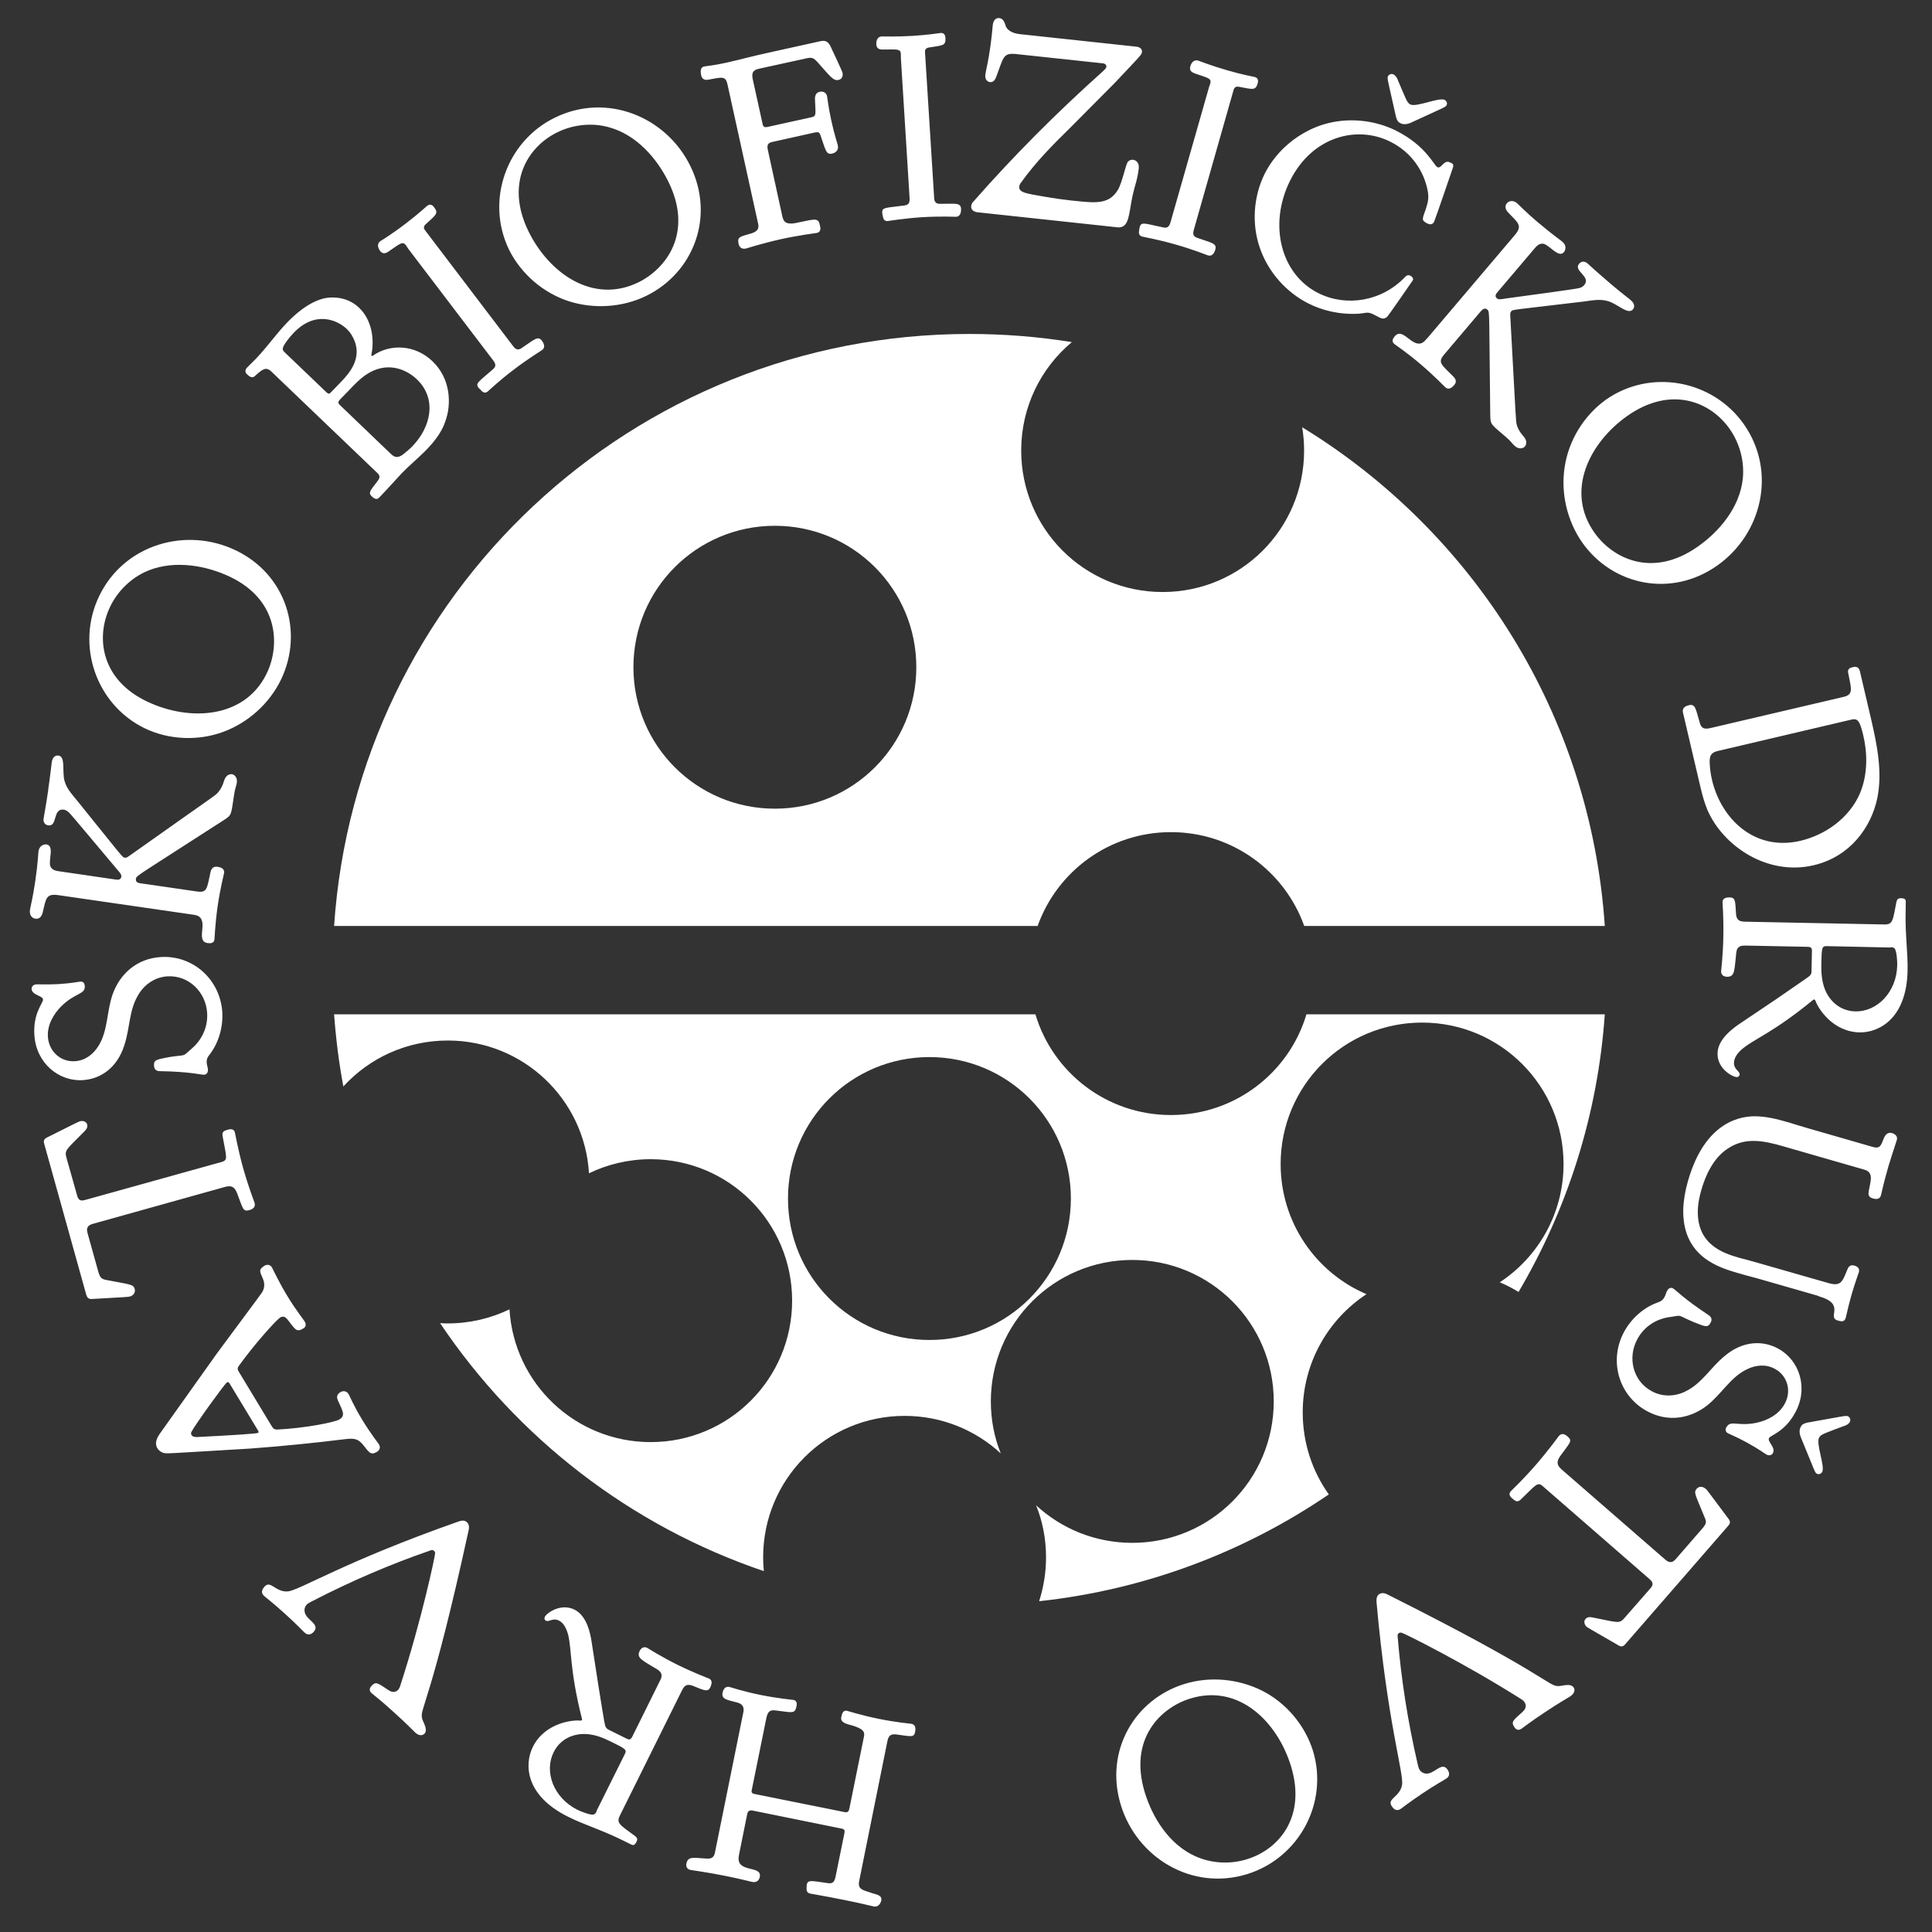
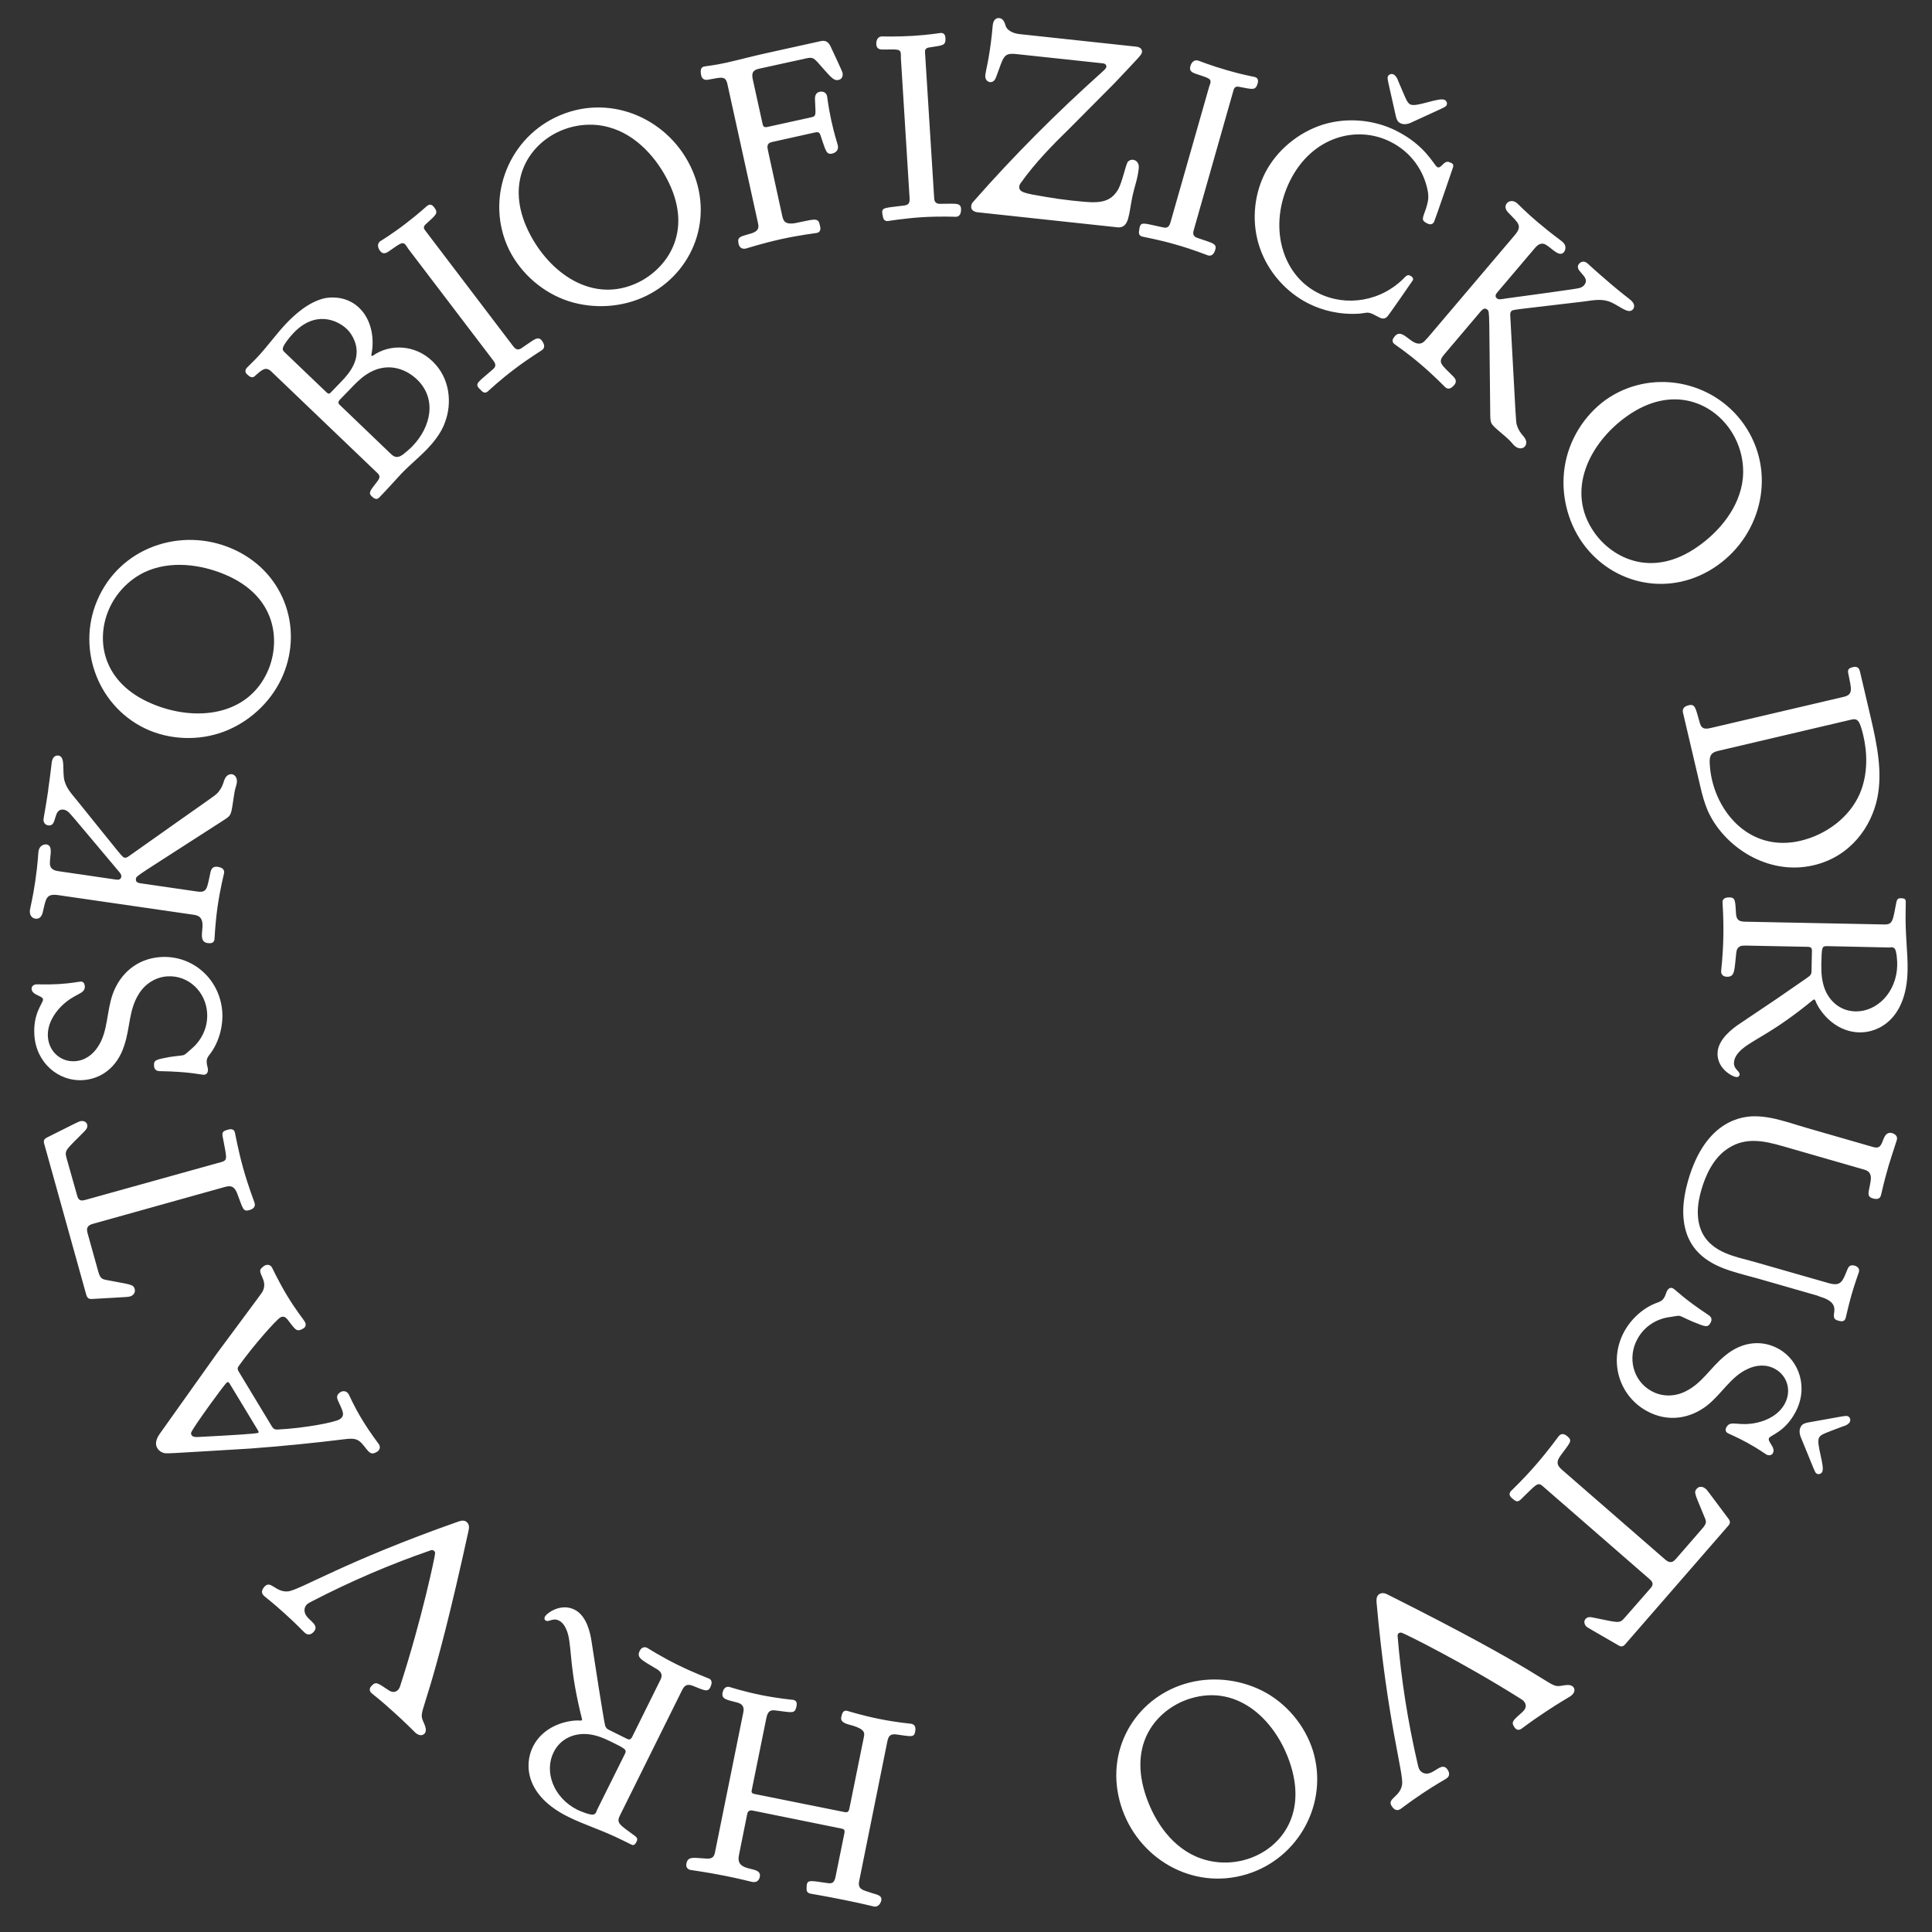
<svg xmlns="http://www.w3.org/2000/svg" version="1.2" viewBox="0 0 1400 1400" width="1400" height="1400">
  <rect x="0" y="0" width="1400" height="1400" fill="#333333" stroke="none" />
  <style>.a{fill:#fff}</style>
  <path fill-rule="evenodd" class="a" d="m636.6 1245.5c-12.4-2.5-22.3-5.7-22.9-5.8-2.5-0.5-3.5 1.5-4.1 4.7-0.9 4.4 5.7 5.2 8.5 6.1 9 2.8 8.4 5.5 7.9 8.2l-10.5 51.8c-0.4 1.9-1 3.1-3.5 2.6l-65.2-13.1c-1.7-0.4-2.4-0.9-2.1-2.6l10.5-51.8c0.9-4.2 1.8-7 7.2-6.1 11.9 1.4 13.6 2.7 14.8-3.2 0.4-1.9 0.2-4-2.3-4.5-0.8-0.1-10.9-1-23.4-3.5-12.4-2.5-22.3-5.7-23-5.9-3.1-0.6-4.4 1.9-4.9 4.2-1 5 3.8 5.2 10.9 7.2 4.9 1.4 4.6 4.9 4.1 7.2l-0.2 1-20.3 100.3c-0.5 2.5-1.4 4.9-6.2 4.5-9.3-0.5-13.4-1.9-14.5 3.6-0.5 2.3 0.6 4.1 2.8 4.6 0.8 0.2 11.7 1.6 25.2 4.3 11.9 2.4 17.7 4 19.6 4.4 3.1 0.6 5-0.8 5.6-3.7 1.2-6.1-8-4.8-12.6-7.9-3.5-2.1-3-5.8-2.3-9l5.7-28.3c0.3-1.5 0.9-3.4 4-2.8l64.6 13.1c2.1 0.4 2.2 1.6 1.9 3.2l-6.4 31.5c-0.7 3.4-1.7 5.4-5.5 4.8-11.8-1.6-14.6-2.7-15.4 1.1-0.1 0.6 0 1.2-0.1 1.8-0.1 2.3-0.1 4.1 2.8 4.7 2.3 0.5 9.2 1.5 23 4.3l0.6 0.1c13.4 2.7 20 4.4 22.3 4.9 3.6 0.7 5.1-2.9 5.4-4.3 0.9-4.2-4.3-4.4-7.6-5.7-5.6-1.9-9.7-2.3-8.4-8.5l20.4-101.1c0.7-3.2 1.6-5.6 6.2-5.1 10.7 1.4 13.1 2.5 13.9-1.7 0.6-2.9 0.3-5.4-2.8-6-0.7-0.1-10.9-1-23.7-3.6zm-224.9 71c11.5 5.8 24.1 9.4 39.6 17.1l6.1 3c1.6 0.8 2.6 0.5 3.9-2.1 0.9-1.8 0.4-2.9-1.2-4.1-11-8.1-13.7-9.3-10.9-14.8l44.8-90.3c1.7-3.5 3.3-5.4 7.8-3.8 8.3 3.3 11 5 12.9 1.2 1-2.1 1.8-5-0.8-6.3-0.7-0.3-10.9-4.1-22.9-10-12.1-6-21.3-11.9-22-12.3-2.3-1.1-4.3-0.1-5.4 2.1-2.7 5.4 1.8 6.8 13 13.7 4.1 2.7 2.8 5.7 1.8 7.8l-0.3 0.5-20 40.4c-1.1 2.1-2.2 2.2-3.8 1.4l-12.7-6.3c-1.2-0.6-2.1-1.1-2.6-2.2-0.7-1.2-0.6-0.3-5.3-29.6l-5.2-33.5c-0.7-3.9-2.9-17.4-12.2-22-10.1-5-20.2 2.6-21.5 5.2-0.5 1.1-0.3 2.3 0.8 2.8 2.3 1.2 4.9-2.3 9.4-0.1 3.7 1.8 5.6 6.3 6.7 10.3 2.7 11.1 1 25.1 10 60.9 0.1 0.3 0.2 0.5 0 0.9-0.3 0.5-0.9 0.4-1.3 0.4-5.6-0.6-25.7 1.7-34.3 19.1-6.1 12.3-5.9 35 25.6 50.6zm-10.5-46.8c5.2-10.4 15.5-13.8 24.3-13.1 5.9 0.5 11 2.4 17.3 5.5 10.3 5.1 11.6 5.7 10 8.9l-20.4 41c-0.1 0.2 0 0.5-0.1 0.6-0.6 1.3-1.3 2.2-2.4 2.3-2.2 0.5-9.1-2.3-11.4-3.4-17.6-8.8-24.3-27.8-17.3-41.8zm-100.4-14.3c3.3 3 5.7 2 6.8 0.9 2.8-3.2-1.3-8.5-1.8-11.4-1.6-7 6.8-12.5 33.7-135.6 0.2-1.2 1.1-4.2-1.2-6.3-2.1-2-5.1-0.7-6.2-0.4-82.5 29-114.8 49.7-123.5 50.6-9.1 0.7-12.4-8.4-16.9-3.5-2.2 2.5-2.6 4.7-0.3 6.8 1.4 1.3 6.2 4.8 15.1 12.9 8.9 8 12.9 12.5 14.4 13.8 2.5 2.2 4.9 1 6.4-0.7 4.5-5-3.4-7.9-5.8-12.4-0.9-1.7-1.6-4.7 0.7-7.3 1.1-1.1 2.7-1.8 3.8-2.4 28.2-14.6 56.9-26.9 85.9-36.9 0.4-0.2 1.6-0.6 2.6 0.3 0.6 0.5 0.8 1.2 0.8 1.7 0 2.1-9.7 48-25 95.2-0.2 0.8-0.7 2.5-1.7 3.7-2.8 3-5.9 1.2-7.3 0.2-7.5-4.9-8.9-6.5-12.2-2.8-1.2 1.3-1.9 3.2 0.1 5.1 1.5 1.3 6.5 5 15.7 13.4 9.7 8.7 14.3 13.6 15.9 15.1zm-38.1-226.2c-6.7-11-9-17.1-10.1-19-1.3-2.1-3.7-2.7-5.9-1.4-3.3 2-2.5 4.5-1.8 6.1 3.4 7.5 5.7 10.9 1 13.7-3.3 2-24.6 6.3-44.8 7.3-2.4 0.1-3.2-0.8-4.3-2.6l-23.7-39.2c-0.9-1.5-1.3-2.5-0.2-4.1 11-15.4 27.2-33.5 30.2-35.3 2.8-1.7 4.5 0.7 5.2 1.4 5.8 7.4 6.4 9.6 11.6 6.5 1.7-1.1 2.2-2.8 0.8-5.1-1.2-2-5.7-7.2-13-19.2-6.1-10.2-10.2-19.2-10.6-19.8-1.3-2.2-3.5-2.5-5.7-1.2-0.3 0.2-1.4 1.1-2 1.7-3.4 3.4 4.8 8.5 1.1 16.4-0.9 1.9-0.3 0.7-33.5 45.6l-40.9 57.5c-1.2 1.7-4.7 6.5-2.1 10.9 0.9 1.5 2.2 2.5 3.8 3.2 2.9 1 0.5 0.8 63.2-2.9 23.1-1.7 46.1-4 68.8-6.8 7.2-0.9 9.9-0.3 13.8 4.7 3.7 4.6 5 7.2 9.5 4.5 1.4-0.8 3.1-2.8 1.5-5.5-0.3-0.5-5.9-7.6-11.9-17.4zm-96.3-26.6l20.7 34.2c0.4 0.7 0.3 1.3 0 1.5-1 0.6-17.9 1.7-43.5 3-1.6 0.1-3.9 0.1-4.8-1.4-0.5-0.9-0.5-1.6 0.1-2.6 2.5-4.9 23.8-34.4 25.5-35.5 1-0.6 1.5 0 2 0.8zm3.8-182c-0.6-2.4-2.7-2.6-4.6-2.1-3.8 1-4.8 1.7-4.3 4.8 2.7 15.1 4.2 17.3-0.7 18.7l-98.4 27.4c-2.5 0.7-5.1 1.3-6.2-2.7l-7.8-27.6c-1.6-5.8-0.3-5.8 12.6-18.9 1.1-1.1 3-2.9 2.4-5.3-0.6-2.1-2.9-3-5.2-2.4-1.1 0.3-4.7 2.1-22.8 11.2-2.3 1.1-4.1 2-3.2 5l30.5 109.5c0.5 1.5 1.2 3.3 4 3.1 25.7-1.5 26.3-1.4 27.4-1.8h0.2c2.6-0.7 4.2-3 3.5-5.5-1-3.5-3.3-3.1-20.6-6.5-3-0.6-4.4-1.1-5.8-6.1l-7.8-28c-1.4-4.9 1.8-6 4.4-6.7l95.2-26.6c3.8-1 6.6-1 8.8 4.5 4.3 11.3 4.2 13.6 8.9 12.3 2.6-0.8 4.6-2.2 3.8-5.2-0.2-0.7-4.5-11.7-8.3-25.2-3.8-13.7-5.7-24.9-6-25.9zm-110.3-37.9c12.7-0.7 24.9-8.7 30.1-25 4.5-13.4 3.2-25.8 10.7-37.6 4.6-7.3 12.1-12.1 20.7-12.6 15.2-0.9 27.8 11.2 28.7 26.6 0.7 11.5-5 20.6-11.3 25.9-7.4 6.3-2.7 3.9-16.2 6-9.5 1.8-11.2 2.1-11 6.2 0.2 3.3 2.2 4 4.4 4 22.3 0.4 29.6 2.7 32 2.6 1.1-0.1 2.8-1 2.7-3.7-0.1-1.8-0.8-3.1-0.9-5-0.2-2.8 0.7-4.2 2.3-6.2 6-7.8 9.6-19 9-30.3-1.5-23.9-21.3-41.5-44.5-40.1-17.7 1.1-29.7 12.4-34.9 26.8-4.5 12.7-3.4 26.7-10.4 37.7-3.9 6.3-9.9 10.6-17.1 11-10.1 0.6-18.8-6.9-19.5-17.8-0.5-8.5 4.1-16.4 9.7-22 10.1-10 17.2-8.3 17.1-14.6l-0.1-0.1c-0.1-2-1.1-3.3-3.1-3.2-1.5 0.1-6.2 1.2-15.7 1.8-9.7 0.5-14.6 0.1-16.2 0.2-2.1 0.1-3.6 1.5-3.5 3.3 0.3 4.7 8.1 4.8 8.3 7.7 0.1 2.5-7.3 9.8-6.3 25.6 1.2 20.4 17.7 33.9 35 32.8zm102.5-150c0.4-3.1-2-4.2-4.9-4.6-3.7-0.5-4.5 2.3-4.9 3.6-2.7 12.4-2.4 15.4-9.9 14.3l-40.7-5.9c-1.6-0.2-3.9-0.7-3.5-3.2v-0.2c0.4-2.3 1.1-2 63.5-42.3 6.3-4 5.3-3.9 7.6-18.2 0.7-5.4 1.6-6.2 2-8.9 0.6-4.1-1.8-6-3.6-6.3-1-0.1-2.2 0.3-3 0.8-3.6 2.6-2 6.6-7 12.4-2.3 2.6-0.1 0.5-64.6 46.2-1.1 0.8-2 1.3-3.1 1.1-1.7-0.3-1.2-0.2-33.4-40.1-3.8-4.9-8.5-9.3-10.2-15.7-1.8-7.3 1-17.4-4.4-18.2-1.7-0.2-4.2 0.6-4.8 4.9-0.3 1.9-0.8 7.7-2.5 19.3l-0.1 1.2c-1.8 12.1-3 18.1-3.3 20.2-0.4 2.7 0.9 4.6 3.4 5 6.9 1 3-12.6 11.3-11.4 1.5 0.3 2.9 1.3 3.8 2.2 1.4 1.2 23 27.2 34.5 40.8 1.6 2 3.6 3.7 3.3 5.6-0.3 2.2-2.3 2.3-3.7 2.1l-41.1-6-0.7-0.1c-2-0.3-5-0.9-6-3.8-1.3-4.5 3.1-14.7-2.7-15.6-1.5-0.2-5.1 0.5-5.8 4.9-0.3 2.1-0.4 8.6-2.3 21.3v0.2c-1.9 12.8-3.6 19-3.9 21.1-0.6 4.3 2.1 6.1 3.9 6.3 3.4 0.5 4.8-2.2 5.4-4.7 2.4-10.1 2.3-13.7 11.6-12.3l95.9 13.9c3.3 0.4 4.4 0.8 5.3 1.3 7.3 4.4-2.4 18.2 6.7 19.5 2.1 0.3 4.5 0.1 4.9-2.6 0.1-0.8 0.5-11.4 2.3-24.1 1.9-12.9 4.5-23.2 4.7-24zm5.1-235.4c-36.6-15.5-80.8-0.7-97.1 37.9-15.3 36.1 1.4 78.7 37.9 94.1 18.2 7.5 39.3 7.3 57.1-0.4 17.6-7.6 32.3-22.1 39.7-39.7 14.8-35.1 0.1-76-37.6-91.9zm-57.5 112.6c-35.6-15-40.7-45.5-31.3-67.8 5-11.9 14.3-21.7 25.7-27.3 18.9-9.1 41.6-5.7 58.8 1.6 37.8 16 39.8 48.6 31.2 69.1-14.4 33.9-53.4 37.6-84.4 24.4zm75.6-250.1c-3.9 4-6.1 6-6.6 6.6-1.6 1.7-1.5 3.5 0.1 4.9 2.9 2.9 4.6 2.3 5.9 0.9 5-4.4 7.6-6.8 11.6-3l77 73.7c2.4 2.3 1.2 3.9 0 5.7-5.1 6.7-7 8.4-4.3 11 3.2 3.1 4.6 1.9 5.9 0.5l0.3-0.3c6.1-6.3 10.4-11.3 15.1-16.3 6.2-6.5 13.1-12 19.3-18.5 9.7-10.1 12.2-17.8 12.9-20 4.3-11.8 4.1-30.4-9.5-43.3-12.5-12-30.7-12.8-43.2-3.9q-0.6 0.2-0.8 0c-0.2-0.1-0.2-0.4-0.2-0.7 2.5-11.9 0-25.7-8.9-34.1-7.6-7.3-17.5-8.2-24.4-7-12.1 2.5-22.5 12.3-28 18-8.1 8.5-14 17.2-22.2 25.8zm65.6-21.5c2.8 2.7 4.8 6 6.1 9.7 4.3 12.7-4.4 22.7-9.8 28.3l-1.8 1.9-6.1 6.3c-1.2 1.3-2 0.7-3.1-0.3l-30.2-28.9-0.3-0.3c-0.5-0.5-1.2-1.2-1.1-2.4 0.2-2.5 5.2-8.6 7.9-11.4 15.7-16.4 31.6-9.3 38.4-2.9zm47.8 84.9c-2.2 2.3-4.6 4.2-6.9 6.1-4.6 3.4-6.9 1.5-9.3-0.8l-36.3-34.8c-1.2-1-2-2.1-0.3-4l6.9-7.1c3.8-4 7.7-8.1 12.2-11.1 14.4-9.7 28.4-4.6 36.8 3.4 14.7 14.1 10.2 34.4-3.1 48.3zm-23.5-148.4c-2.6 2-1.5 5.1-0.1 7 2 2.6 4.1 1.8 6.1 0.5 8.4-5.7 10.2-7.8 12.7-4.5 0.4 0.4 0.8 1.3 1.5 2.3l61.4 80.7c2 2.6 2.8 4.5 0.1 6.8-10.3 9-12.9 10.1-10.5 13.3 0.4 0.5 0.8 0.9 1.3 1.3 1.4 1.6 3 3.3 5.3 1.6 0.6-0.5 8.6-8.1 19.2-16.1 10.5-8 19.8-13.6 20.4-14.1 2.6-2 1.1-5-0.3-6.8-2.9-3.8-5.9-0.3-15 5.7-3 1.8-4.6-0.2-5.8-1.7l-63.7-83.8c-1-1.2-1.6-2.7 0.4-4.5 7.3-6.8 9.6-7.8 6-12.4-1.9-2.5-3.6-1.9-4.9-1-1.5 1.2-5.9 5.5-15.6 12.9-9.6 7.4-17.8 12.4-18.5 12.8zm224.8-54.4c-17.4-35.7-60.4-53.6-98.1-35.2-35.2 17.1-50.6 60.2-33.3 95.8 8.8 17.6 24.8 31.3 43.3 37.3 18.3 5.8 38.9 4.5 56.1-3.9 34.1-16.7 50-57.2 32-94zm-117.4 47.1c-16.9-34.7-0.7-61.1 21.1-71.7 11.5-5.6 25-7 37.2-3.6 20.3 5.5 35.1 23 43.3 39.8 18 36.9-1.9 62.8-21.9 72.6-33.1 16.1-64.9-6.8-79.7-37.1zm216.4-97.9c-0.6-2.5-2.8-3.6-5.3-3.1-3.2 0.7-3.6 3.6-3.4 6.2 0.3 9.9 1.3 11.5-2.7 12.3l-31.8 7c-2.3 0.5-3.1-0.3-3.5-2.2l-7-31.8c-0.8-3.6-1.1-6.9 4-8.1l35.1-7.7c3.8-0.8 4.9-0.1 7.5 2.6 9.8 11 11.7 14 15.5 13.1 2.1-0.4 3.4-2.5 2.8-5.2-0.2-1.1-6.5-14.5-8.8-19.4-2.2-4.3-5.1-3.9-7.4-3.4l-0.9 0.2-36.2 8c-10.3 2.2-23.5 5.7-30.7 7.3-9.5 2.1-14.5 2.4-16.2 2.8-2.1 0.4-3.1 2.1-2.2 6.4 0.9 4 4.4 3.3 5.3 3.1 9.6-1.7 12.3-2.9 13.7 3.2l22.2 100.9c0.7 3.2 0.4 5.5-4.4 7.2-8.1 2.5-10.9 2.2-9.7 7.7 0.6 2.7 2.5 4 5.3 3.4 0.8-0.2 11.6-3.7 25.5-6.8 13.7-3 25-4.3 25.9-4.5 2.5-0.5 2.9-2.6 2.4-4.7l-0.4-1.7c-1.1-5.2-5.2-3.1-17.7-0.7-7.9 1.3-8.6-2.1-9.4-5.4l-10.3-47.2c-0.6-2.7-1-5.4 3-6.2l31-6.9c2.3-0.5 3.4-0.1 4 1.9 3.8 10.8 4 14.4 8.5 13.4 2.1-0.5 5-2.1 4.1-6.1-0.4-1.7-2.3-6.9-4.7-17.8-2.3-10.6-2.7-15.9-3.1-17.8zm39.6-43.2c-3.3 0.2-4 3.4-3.9 5.7 0.2 3.3 2.4 3.8 4.7 3.8 10.2 0 12.9-0.8 13.1 3.3 0.1 0.6-0.1 1.6 0 2.7l6.3 101.3c0.2 3.3-0.2 5.2-3.7 5.7-13.6 1.8-16.4 1.2-16.1 5.3 0 0.5 0.1 1.1 0.3 1.7 0.3 2.1 0.7 4.4 3.6 4.3 0.8-0.1 11.6-1.9 24.8-2.8 13.3-0.8 24-0.3 24.8-0.3 3.3-0.2 3.7-3.6 3.6-5.9-0.3-4.7-4.7-3.4-15.7-3.5-3.5-0.2-3.7-2.7-3.8-4.7l-6.6-105.1c-0.1-1.5 0.2-3.1 3-3.5 9.8-1.6 12.2-1.1 11.8-7-0.2-3.1-2-3.6-3.5-3.5-2 0.2-7.9 1.3-20.2 2.1-12.1 0.7-21.7 0.4-22.5 0.4zm75.1 27.8c-0.4 3.7 1.8 5.1 3.3 5.3 2.9 0.3 4-2.3 4.6-3.8 5.5-14.8 5-17.5 14.7-16.5l62.6 6.7c2.3 0.3 2.6 1.7 2.5 2.5-0.1 0.7-0.1 1.1-3.2 3.9-32.5 29.1-63.8 60.4-92.8 93.4-0.9 0.9-1.8 2-1.9 3.5-0.5 3.9 3.6 4.5 4.9 4.7h0.4l101.4 10.9c7.9-0.1 7.3-9.2 10.2-23 1.8-8 3.6-11.8 4.5-19.9v-0.2c0.4-3.9-2.3-5.8-4.1-5.9-2.1-0.3-3.4 1-3.9 1.5-1.6 2.6-3.9 14.3-6.8 19.7-6.1 10.9-15.8 10.2-30 8.7l-4-0.4c-6.4-0.7-12.8-1.6-19-2.7-14.8-2.5-19.2-3.2-18.8-7.5 0.1-1.1 0.8-2.2 1.3-2.8 10.4-14.6 22.9-27.3 35.6-39.7l32-32.2c18.3-19.4 19.8-20.7 20-22.6 0.2-1.4-0.4-3.6-4.2-4l-84.6-9.1c-5.4-0.6-9.4-3.2-10.1-6.4-0.6-1.8-1.4-4.8-4.5-5.2-1.8-0.2-4.2 0.8-4.7 5l-0.7 7.2c-1.9 17.5-4.4 26-4.7 28.9zm154.2-10.3c-3.2-0.9-5 1.8-5.6 4.1-1 3.2 1 4.3 3.1 5.2 9.6 3.3 12.4 3.5 11.3 7.4-0.2 0.6-0.6 1.5-0.9 2.6l-27.8 97.5c-0.9 3.2-2 4.9-5.4 4.1-13.4-2.8-15.9-4.3-17-0.3-0.1 0.5-0.3 1.1-0.3 1.7-0.4 2.1-0.8 4.4 2 5.2 0.7 0.3 11.6 2.1 24.3 5.8 12.8 3.6 22.8 7.7 23.5 7.9 3.2 0.9 4.7-2.1 5.3-4.4 1.3-4.5-3.3-4.8-13.6-8.5-3.2-1.4-2.5-3.8-2-5.7l28.8-101.3c0.5-1.5 1.3-2.8 3.9-2.3 9.9 1.8 12 3 13.6-2.6 0.8-3-0.7-4.1-2.2-4.5-1.9-0.5-7.9-1.4-19.7-4.8-11.6-3.3-20.6-6.9-21.3-7.1zm178.7 28.5c-4.2-2.1-20.4 5.5-24.9 3.3-2.5-1.2-3.3-4.3-8.8-17-0.5-1.6-1.6-3.8-3.3-4.7-1.9-1-3.6 0.2-4.1 1.2-0.8 1.6-0.2 2.5 5.8 29.5 0.7 2.5 1.4 3.7 3.2 4.6 3.3 1.6 7 0 8.7-0.9 24.3-11.2 24-10.7 24.8-12.3 0.7-1.4-0.2-3.1-1.4-3.7zm-112.1 58.6c16.1-32.3 48.6-40.3 72.5-28.4 16.1 7.9 24.5 22.1 27.1 34.8 1.2 5.6 0.5 8.7-1.1 13.8-2.6 7.4-3.6 8.4 0.9 10.7 3 1.5 4.4 0 5-1.2 0.9-1.8 13.6-39.2 13.7-39.4 0.3-1.1 0.5-2.4-1.2-3.2-0.4-0.2-1.5-0.6-2-0.8-3.8-0.8-5.3 5.2-8.2 3.8-2.3-1.2-8.5-15.8-29.7-26.3l-0.1-0.1c-16.3-8.1-35.9-9.8-53.4-4.3-16.8 5.4-33.1 18-41.9 35.6-8.2 16.6-9.5 36.7-3.3 54.1 6 17.1 19 31.8 35.2 39.9 9.8 4.9 22.3 8.2 36.7 7.3 4.8-0.4 5.8-1.6 10 0.4l4.9 2.5 0.2 0.1c0.8 0.4 3.2 1.3 5.2-0.9 1.1-1 18.5-26.3 18.5-26.3 0.7-1.4-0.6-2.7-1.8-3.3-2.1-1.1-3.3 0.5-3.8 0.9-16.9 17.8-42.6 21.8-62.7 11.8-27.2-13.5-36.6-49.4-20.7-81.5zm112.5 149.6c2.4 2.1 4.6 0.6 6.5-1.6 2.4-2.8 0.4-5-0.5-6-9-9-11.7-10.3-6.8-16.1l26.6-31.4c1-1.1 2.7-2.8 4.6-1.2l0.2 0.2c1.7 1.5 1.1 2 2 76.2 0.1 7.4 0.6 6.6 11.4 16 4.2 3.6 4.4 4.8 6.5 6.6 3.2 2.6 6.1 1.6 7.2 0.2 0.7-0.7 1-2 1-3-0.3-4.4-4.5-5.1-6.8-12.4-0.9-3.4-0.4-0.4-4.8-79.3-0.1-1.4 0-2.4 0.7-3.2 1.1-1.4 0.8-0.9 51.7-7 6.2-0.7 12.4-2.3 18.7-0.3 7.2 2.3 14.2 10 17.8 5.9 1.1-1.4 1.7-3.9-1.6-6.7-1.4-1.3-6.2-4.7-15.1-12.3l-0.9-0.8c-9.3-7.9-13.7-12.1-15.3-13.5-2.1-1.8-4.4-1.7-6.1 0.2-4.5 5.3 9.1 9.2 3.6 15.6-1 1.2-2.6 1.9-3.8 2.1-1.8 0.6-35.3 5.1-52.9 7.5-2.6 0.4-5.1 1.1-6.5-0.1-1.7-1.4-0.7-3.2 0.2-4.2l26.9-31.7 0.5-0.6c1.2-1.4 3.4-3.7 6.4-3 4.5 1.3 10.8 10.5 14.6 6 1-1.2 2.3-4.6-1.1-7.5-1.6-1.4-7-5-16.8-13.3l-0.2-0.1c-9.8-8.3-14.2-13.1-15.8-14.5-3.3-2.8-6.2-1.4-7.4-0.1-2.2 2.7-0.6 5.3 1.2 7.1 7.2 7.5 10.3 9.3 4.2 16.4l-62.7 73.9c-2.2 2.5-3.1 3.3-4 3.8-7.6 3.8-14.1-11.7-20-4.7-1.4 1.6-2.5 3.7-0.4 5.5 0.6 0.5 9.4 6.4 19.2 14.8 9.9 8.4 17.2 16.1 17.8 16.6zm197.1 129.2c32.5-22.9 43.3-68.2 19.2-102.5-22.6-32-67.6-40.4-100-17.6-16 11.6-26.9 29.5-29.8 48.8-2.9 18.9 1.8 39 12.8 54.7 21.9 31 64.4 40.2 97.8 16.6zm-65.2-108.4c31.6-22.2 60.2-10.4 74.1 9.3 7.4 10.5 10.9 23.6 9.6 36.2-2.2 20.9-17.2 38.4-32.5 49.1-33.4 23.6-62.2 8.2-75-10-21.3-30.1-3.7-65.2 23.8-84.6zm163.6 182c-2.6 0.6-4.2 1.5-3.5 4.4 2.2 11.3 4 15.5-3.4 17.2l-96.1 22.5c-4.2 1-6.8 0.8-8-3.5-3-10-3.1-14.1-7.9-13-4.9 1.1-4.7 3.9-4.3 5.6l12.6 53.7c1.3 5.7 2.9 11.4 5.1 16.7 11.3 26 43.3 47.9 76.9 40 26.9-6.3 41.9-28 46.2-48.8 3.8-18.8-0.2-38.4-4.5-57l-8.1-34.6c-0.4-1.7-1.4-4.1-5-3.2zm-102.2 81.8c-1-4.2-1.5-8.3-1.7-12.5-0.2-5.1 1.1-7.4 5.8-8.5l96.7-22.7c4.7-1.1 6.2 0.4 8.8 11.4 2.8 11.8 3.7 27.6-2.5 42.2-7.7 17.7-24.9 29.9-43.1 34.2-33.6 7.8-57.5-16.4-64-44.1zm141.7 138.2c0.3-12.8-1.8-25.8-1.4-43.1l0.1-6.8c0-1.8-0.7-2.6-3.6-2.6-2-0.1-2.8 0.9-3.2 2.8-2.6 13.4-2.5 16.3-8.7 16.2l-100.8-2c-3.9-0.1-6.3-0.8-6.7-5.5-0.6-8.9-0.2-12-4.5-12.1-2.3-0.1-5.3 0.4-5.3 3.4 0 0.7 0.9 11.5 0.6 24.9-0.2 13.5-1.6 24.4-1.6 25.2-0.1 2.5 1.6 3.9 4.2 4 6 0.1 5.3-4.6 6.8-17.7 0.6-4.8 4-4.9 6.3-4.9h0.6l45 0.9c2.4 0.1 2.9 1.1 2.9 2.8l-0.3 14.3c0 1.3 0 2.3-0.8 3.3-0.8 1.1-0.1 0.5-24.6 17.4l-28.1 18.9c-3.1 2.3-14.4 10.1-14.6 20.4-0.3 11.3 10.9 17.2 13.9 17.3 1.1 0 2.1-0.8 2.1-1.9 0.1-2.6-4.2-3.5-4.1-8.5 0.1-4.1 3.3-7.8 6.5-10.4 8.9-7.2 22.3-11.7 50.8-35.1 0.2-0.2 0.4-0.3 0.8-0.3 0.6 0 0.8 0.6 1 1 1.8 5.3 12.4 22.4 31.9 22.8 13.6 0.3 34.1-9.6 34.8-44.7zm-37.8 29.5c-11.7-0.3-19.2-8.2-22.3-16.5-2-5.5-2.5-10.9-2.4-18 0.3-11.5 0.3-12.8 3.8-12.8l45.8 1c0.2 0 0.4-0.2 0.6-0.2 1.4 0 2.5 0.2 3.1 1.2 1.3 1.8 1.8 9.2 1.7 11.8-0.4 19.7-14.7 33.8-30.3 33.5zm-12.8 224c2.2 0.6 4.9 1.4 5.8-2 0.5-1.7 1.4-6.7 4.2-16.7 2.9-9.9 4.8-14.6 5.3-16.3 0.5-1.9 0.1-3.8-3.1-4.8-3.4-0.9-4.5 1-5.3 3-3.4 8.3-4.4 12.3-13.5 9.7l-51-14.6c-4-1.2-7.8-2.1-11.7-3.2l-2.6-0.7c-5.5-1.6-13.8-4.2-19.8-9.6-14.1-12.3-9.3-32-7.2-39.2 2.9-10.3 8.7-23.8 20-30.7 12.6-8 25.9-5 39.2-1.2l58.7 16.9c2.6 0.7 5.7 2.2 4.9 7.9-1.1 8-3.6 11.5 1.5 13 2.8 0.8 5.1 0.6 5.9-2.2 0.6-2 1.7-8.2 5.2-20.2l0.3-1.1c3.5-11.4 5.5-16.9 6-18.8 0.9-3-1.7-4.5-3.4-5-3.8-1.1-5.4 2.3-6 3.7-1.9 4.8-2.6 7.8-7.7 6.4l-47.2-13.6c-4.7-1.3-9.5-2.9-14.2-4.3-8.8-2.5-16.2-4.4-24.7-4.4-7.9 0.1-35.3 2-48.1 46.8-4.1 14.3-4.7 27.1-1 38.1 6.4 18.7 23.9 24.9 36.8 28.6l6 1.7c3 0.9 5.9 1.5 8.9 2.4l42.5 12.2c0.6 0.1 1.3 0.5 1.8 0.7 19.7 5.7 5.3 15.1 13.5 17.5zm-11.3 109.8c2.3-4.1-4.7-20.6-2.2-25 1.3-2.4 4.4-3.2 17.3-8.1 1.6-0.4 3.9-1.4 4.9-3.1 1-1.9-0.1-3.6-1.1-4.1-1.5-0.9-2.5-0.3-29.7 4.5-2.5 0.6-3.8 1.3-4.7 3-1.8 3.2-0.3 6.9 0.5 8.7 10.2 24.8 9.7 24.5 11.2 25.3 1.4 0.8 3.1 0 3.8-1.2zm-31.6-89.3c-11.1-6.2-25.6-6-38.8 5-10.9 8.9-16.5 20.1-29.1 26.1-7.8 3.7-16.7 3.7-24.2-0.5-13.4-7.3-17.6-24.3-10.1-37.8 5.5-10.1 15.2-14.8 23.4-15.8 9.7-1.4 4.3-1.9 17 3.5 8.9 3.6 10.5 4.3 12.5 0.7 1.6-2.9 0.3-4.5-1.5-5.7-18.6-12.3-23.6-18.2-25.7-19.3-1-0.6-2.9-0.7-4.2 1.7-0.9 1.5-1 3-2 4.7-1.3 2.4-2.8 3.1-5.3 4-9.2 3.3-18.2 10.8-23.7 20.7-11.6 21-4.2 46.5 16.1 57.7 15.5 8.6 31.7 5.5 43.8-3.9 10.6-8.4 17.2-20.8 29-26.3 6.7-3.3 14-3.7 20.3-0.2 8.9 4.9 12.2 15.9 6.9 25.4-4.1 7.5-12.2 11.8-19.9 13.5-13.9 3.1-19-2.2-22.2 3.2l-0.1 0.1c-0.9 1.7-0.7 3.4 1 4.3 1.3 0.8 5.8 2.4 14.2 7 8.5 4.7 12.4 7.7 13.8 8.5 1.9 1 3.9 0.6 4.7-1 2.3-4.1-4.2-8.3-2.8-10.9 1.2-2.2 11.3-4.4 18.9-18.3 9.9-17.9 3.2-38-12-46.4zm-194 103.2c-1.7 1.9-0.7 3.8 0.8 5 2.9 2.6 4.1 3.1 6.4 1 11-10.6 12.1-13 15.9-9.7l77.1 67.1c1.9 1.6 3.9 3.6 1.2 6.7l-18.9 21.6c-3.9 4.5-4.5 3.5-22.6-0.1-1.6-0.3-4.1-1-5.8 1-1.4 1.6-0.9 4 0.8 5.6 0.9 0.7 4.4 2.7 21.9 12.8 2.2 1.4 3.9 2.4 6 0l74.6-85.8c1-1.1 2.2-2.7 0.5-5-15.4-20.6-15.7-21.1-16.6-21.9l-0.2-0.1c-2-1.8-4.8-1.9-6.4 0-2.5 2.8-0.8 4.5 5.8 20.9 1.2 2.8 1.6 4.2-1.9 8.1l-19.1 22c-3.3 3.8-5.9 1.8-8 0l-74.6-64.9c-2.9-2.6-4.5-5-1.1-9.8 7.1-9.8 9.1-10.9 5.4-14.1-2.1-1.8-4.3-2.8-6.4-0.4-0.5 0.6-7.3 10.1-16.5 20.7-9.3 10.8-17.6 18.5-18.3 19.3zm43 148.7c3.7-2.5 3.4-5.1 2.6-6.4-2.4-3.6-8.6-0.9-11.5-1.1-7.1-0.1-10.4-9.7-123.1-66.2-1-0.5-3.8-2.1-6.4-0.4-2.4 1.6-1.9 4.8-1.9 5.9 7.8 87.1 19.8 123.6 18.5 132.2-1.5 9-11.2 10-7.5 15.5 1.8 2.8 3.9 3.7 6.5 2 1.6-1.1 6.2-4.8 16.2-11.5 9.9-6.6 15.3-9.4 16.9-10.5 2.8-1.8 2.2-4.5 0.9-6.4-3.7-5.6-8.4 1.4-13.5 2.6-1.8 0.5-4.8 0.4-6.8-2.5-0.8-1.3-1.1-3-1.4-4.2-7.2-31-12-61.8-14.5-92.4-0.1-0.5-0.2-1.8 0.9-2.5 0.7-0.4 1.4-0.4 1.9-0.3 2 0.5 44.1 21.3 86 47.7 0.8 0.5 2.3 1.3 3.1 2.6 2.3 3.4-0.2 6-1.5 7.2-6.6 6-8.5 7-5.8 11 1 1.5 2.7 2.7 5 1.2 1.6-1.1 6.5-5 16.9-11.9 10.9-7.3 16.7-10.4 18.5-11.6zm-325.6 78.7c11.6 38 51.3 62.4 91.4 50.1 37.5-11.5 59.4-51.6 47.8-89.5-5.9-18.7-19.6-34.8-36.9-43.5-17.2-8.6-37.7-10.5-56-4.9-36.3 11.1-58.3 48.6-46.3 87.8zm123.3-28.2c11.3 36.9-8.8 60.4-32 67.5-12.3 3.8-25.8 3-37.3-2.2-19.2-8.6-31.1-28.2-36.6-46.1-12-39.2 11.7-61.7 33-68.2 35.2-10.8 63 16.8 72.9 49z" />
-   <path fill-rule="evenodd" class="a" d="m702.5 242c25.2 0 50 2 74.2 5.9-22.5 18.8-36.7 47-36.7 78.6 0 56.7 45.8 102.5 102.5 102.5 56.7 0 102.5-45.8 102.5-102.5q0-8.6-1.4-16.9c123.9 75.8 209 208.2 219.3 361.4h-217.8c-14.2-39.7-52-68-96.6-68-44.6 0-82.4 28.3-96.6 68h-509.8c16.1-239.9 215.8-429 460.4-429zm397.9 694.2q-6.5-4-13.6-7c27.8-18.3 46.2-49.8 46.2-85.7 0-56.7-45.8-102.5-102.5-102.5-56.7 0-102.5 45.8-102.5 102.5 0 42.4 25.6 78.7 62.2 94.3-27.8 18.3-46.2 49.8-46.2 85.7 0 22.2 7 42.7 18.9 59.4-61 41.6-132.6 69-209.9 77.4 3.2-10 5-20.7 5-31.8 0-13.3-2.5-26.1-7.2-37.7 18.3 16.9 42.8 27.2 69.7 27.2 56.7 0 102.5-45.8 102.5-102.5 0-56.7-45.8-102.5-102.5-102.5-56.7 0-102.5 45.8-102.5 102.5 0 13.3 2.5 26.1 7.2 37.7-18.3-16.9-42.8-27.2-69.7-27.2-56.7 0-102.5 45.8-102.5 102.5q0 5.1 0.5 10c-96.7-32.8-178.8-96.6-234.6-179.7q2.8 0.2 5.6 0.2c16 0 31.2-3.7 44.7-10.2 3.2 53.7 47.7 96.2 102.3 96.2 56.7 0 102.5-45.8 102.5-102.5 0-56.7-45.8-102.5-102.5-102.5-16 0-31.2 3.7-44.7 10.2-3.2-53.7-47.7-96.2-102.3-96.2-30 0-57 12.8-75.7 33.3-3.2-17.1-5.4-34.6-6.7-52.3h508.2c12.6 42.3 51.8 73 98.2 73 46.4 0 85.6-30.7 98.2-73h216.2c-5.1 73.1-27.3 141.5-62.5 201.2zm-436.4-452.7c0-56.7-45.8-102.5-102.5-102.5-56.7 0-102.5 45.8-102.5 102.5 0 56.7 45.8 102.5 102.5 102.5 56.7 0 102.5-45.8 102.5-102.5zm112 385c0-56.7-45.8-102.5-102.5-102.5-56.7 0-102.5 45.8-102.5 102.5 0 56.7 45.8 102.5 102.5 102.5 56.7 0 102.5-45.8 102.5-102.5z" />
</svg>